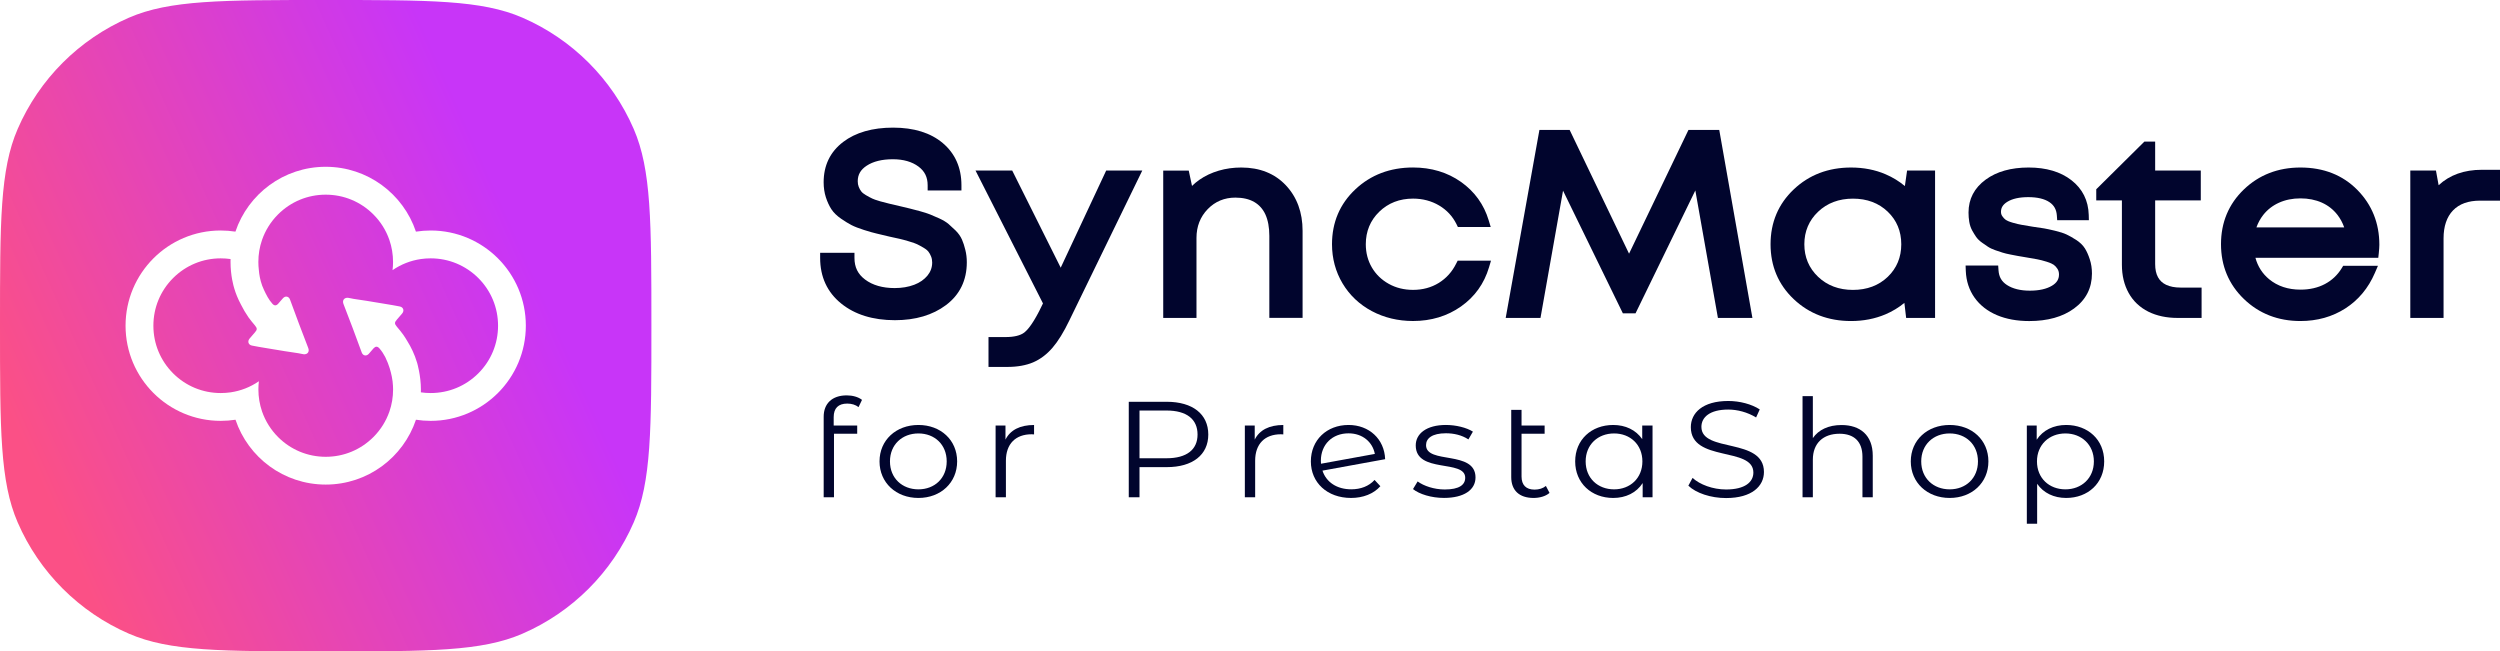
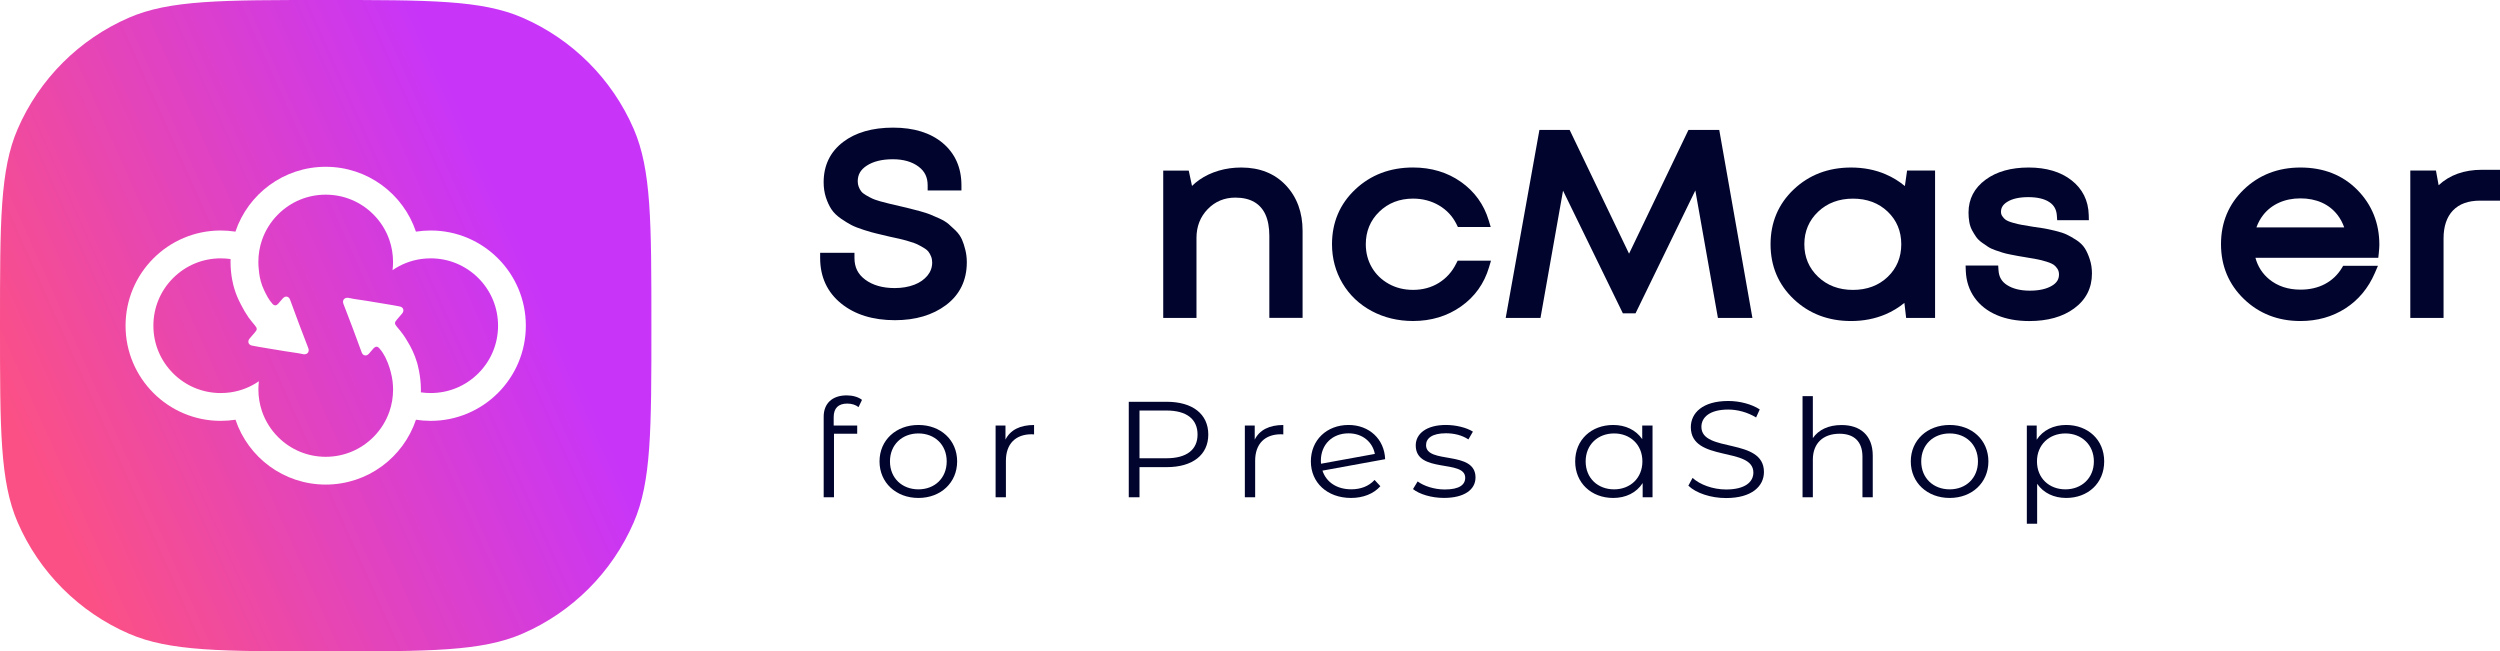
<svg xmlns="http://www.w3.org/2000/svg" version="1.1" id="Слой_1" x="0px" y="0px" viewBox="0 0 749.47 195.27" style="enable-background:new 0 0 749.47 195.27;" xml:space="preserve">
  <style type="text/css">
	.st0{fill:url(#SVGID_1_);}
	.st1{fill:url(#SVGID_2_);}
	.st2{fill:#01052D;}
</style>
  <g>
    <g>
      <linearGradient id="SVGID_1_" gradientUnits="userSpaceOnUse" x1="155.693" y1="71.73" x2="8.725" y2="137.318">
        <stop offset="0" style="stop-color:#C835F8" />
        <stop offset="1" style="stop-color:#FB5086" />
      </linearGradient>
      <path class="st0" d="M129.11,77.45c-1,0-1.98,0.07-2.95,0.21c-3.06,0.45-5.94,1.58-8.48,3.33c0.1-0.81,0.15-1.63,0.15-2.45    c0-2.29-0.38-4.51-1.1-6.61c-0.99-2.85-2.61-5.47-4.81-7.66c-3.81-3.81-8.88-5.91-14.28-5.91s-10.46,2.1-14.28,5.91    c-2.2,2.2-3.82,4.81-4.81,7.66c-0.73,2.1-1.1,4.33-1.1,6.61c0,0.83,0.05,1.65,0.15,2.45c0.1,1.28,0.36,2.88,0.99,4.63    c0.02,0.04,0.03,0.09,0.05,0.13c0.01,0.03,0.02,0.06,0.04,0.09c0.14,0.37,0.29,0.73,0.46,1.08c0.69,1.47,1.41,2.91,2.51,4.13    c0.59,0.66,1.15,0.65,1.74,0.01c0.5-0.54,0.94-1.13,1.45-1.67c0.72-0.78,1.73-0.57,2.1,0.41c0.89,2.41,1.77,4.82,2.67,7.22    c0.92,2.45,1.88,4.9,2.81,7.35c0.41,1.09-0.24,1.94-1.39,1.83c-0.54-0.06-1.07-0.23-1.61-0.31c-1.39-0.22-2.78-0.41-4.16-0.63    c-1.89-0.3-3.79-0.62-5.68-0.94c-1.36-0.23-2.71-0.44-4.06-0.72c-1.08-0.22-1.4-1.26-0.7-2.1c0.53-0.63,1.07-1.25,1.61-1.87    c0.72-0.83,0.71-1.2-0.03-2.1c-0.65-0.79-1.33-1.56-1.91-2.4c-0.84-1.22-1.59-2.48-2.24-3.79c0,0,0,0,0,0    c-0.99-1.84-1.61-3.49-1.99-4.76c-0.27-0.88-1.15-3.95-1.15-8.04c0-0.29,0.01-0.58,0.01-0.88c-0.97-0.14-1.96-0.21-2.95-0.21    c-5.39,0-10.46,2.1-14.28,5.91c-3.81,3.81-5.91,8.88-5.91,14.28s2.1,10.46,5.91,14.28c3.81,3.81,8.88,5.91,14.28,5.91    c1,0,1.99-0.07,2.96-0.21c3.06-0.45,5.94-1.58,8.48-3.33c-0.1,0.81-0.15,1.63-0.15,2.46c0,2.28,0.38,4.51,1.1,6.61    c0.99,2.85,2.61,5.47,4.81,7.67c3.81,3.81,8.88,5.91,14.28,5.91s10.46-2.1,14.28-5.91c2.2-2.2,3.82-4.81,4.81-7.66    c0.73-2.1,1.1-4.33,1.1-6.61c0-0.35-0.01-0.7-0.03-1.05c0,0-0.04-0.7-0.12-1.4c-0.23-1.89-0.87-3.93-0.87-3.93    c-0.29-0.94-0.72-2.09-1.34-3.36c-0.49-0.92-1.04-1.8-1.75-2.59c-0.59-0.66-1.15-0.65-1.74-0.01c-0.5,0.54-0.94,1.13-1.45,1.67    c-0.72,0.78-1.73,0.57-2.1-0.41c-0.89-2.41-1.77-4.82-2.67-7.22c-0.92-2.45-1.88-4.9-2.81-7.35c-0.41-1.09,0.24-1.94,1.39-1.83    c0.54,0.06,1.07,0.23,1.61,0.31c1.39,0.22,2.78,0.41,4.16,0.63c1.89,0.3,3.79,0.62,5.68,0.94c1.36,0.23,2.71,0.44,4.06,0.72    c1.08,0.22,1.4,1.26,0.7,2.1c-0.53,0.63-1.07,1.25-1.61,1.87c-0.72,0.83-0.71,1.2,0.03,2.1c0.65,0.79,1.33,1.56,1.91,2.4    c0.45,0.65,0.88,1.32,1.27,2c0,0,0,0,0,0c1.02,1.64,2.11,3.79,2.89,6.43c0,0,1.13,3.79,1.13,7.96c0,0.29-0.01,0.59-0.01,0.88    c0.97,0.14,1.95,0.21,2.95,0.21c5.39,0,10.46-2.1,14.28-5.91c3.81-3.81,5.91-8.88,5.91-14.28s-2.1-10.46-5.91-14.28    C139.57,79.55,134.5,77.45,129.11,77.45z" />
      <linearGradient id="SVGID_2_" gradientUnits="userSpaceOnUse" x1="155.692" y1="71.728" x2="8.725" y2="137.317">
        <stop offset="0" style="stop-color:#C835F8" />
        <stop offset="1" style="stop-color:#FB5086" />
      </linearGradient>
      <path class="st1" d="M189.98,38.66c-6.48-14.96-18.41-26.88-33.37-33.37C144.39,0,128.81,0,97.64,0C66.47,0,50.88,0,38.66,5.3    C23.71,11.78,11.78,23.71,5.3,38.66C0,50.88,0,66.47,0,97.64s0,46.75,5.3,58.97c6.48,14.96,18.41,26.88,33.37,33.37    c12.22,5.3,27.8,5.3,58.97,5.3c31.17,0,46.75,0,58.97-5.3c14.96-6.48,26.88-18.41,33.37-33.37c5.3-12.22,5.3-27.8,5.3-58.97    S195.27,50.88,189.98,38.66z M129.11,126.17c-1.5,0-2.98-0.12-4.41-0.34c-3.8,11.3-14.47,19.44-27.05,19.44    c-12.58,0-23.26-8.14-27.05-19.44c-1.44,0.22-2.92,0.34-4.43,0.34c-15.76,0-28.53-12.78-28.53-28.53S50.4,69.1,66.16,69.1    c1.5,0,2.98,0.12,4.42,0.34C74.38,58.14,85.06,50,97.64,50s23.26,8.14,27.05,19.44c1.44-0.22,2.92-0.34,4.42-0.34    c15.76,0,28.53,12.78,28.53,28.53S144.87,126.17,129.11,126.17z" />
    </g>
    <g>
      <g>
        <path class="st2" d="M249.93,125.04v2.53h7.05v2.45h-6.96v19.05h-3.09v-24.16c0-3.84,2.44-6.38,6.92-6.38     c1.7,0,3.44,0.45,4.57,1.35l-1.04,2.17c-0.87-0.7-2.09-1.06-3.39-1.06C251.32,120.99,249.93,122.38,249.93,125.04z" />
        <path class="st2" d="M263.67,138.32c0-6.38,4.96-10.92,11.66-10.92c6.7,0,11.61,4.54,11.61,10.92c0,6.38-4.92,10.96-11.61,10.96     C268.63,149.28,263.67,144.7,263.67,138.32z M283.81,138.32c0-5.03-3.61-8.38-8.48-8.38c-4.87,0-8.53,3.35-8.53,8.38     c0,5.03,3.65,8.38,8.53,8.38C280.2,146.7,283.81,143.35,283.81,138.32z" />
        <path class="st2" d="M310,127.41v2.82c-0.26,0-0.52-0.04-0.74-0.04c-4.78,0-7.7,2.86-7.7,7.93v10.96h-3.09v-21.5h2.96v4.21     C302.86,128.92,305.78,127.41,310,127.41z" />
        <path class="st2" d="M362.23,130.27c0,6.09-4.7,9.77-12.44,9.77h-8.18v9.03h-3.22v-28.62h11.4     C357.54,120.46,362.23,124.14,362.23,130.27z M359.01,130.27c0-4.58-3.22-7.2-9.31-7.2h-8.09v14.31h8.09     C355.8,137.38,359.01,134.77,359.01,130.27z" />
        <path class="st2" d="M384.72,127.41v2.82c-0.26,0-0.52-0.04-0.74-0.04c-4.78,0-7.7,2.86-7.7,7.93v10.96h-3.09v-21.5h2.96v4.21     C377.58,128.92,380.5,127.41,384.72,127.41z" />
        <path class="st2" d="M412.08,143.88l1.74,1.88c-2.04,2.29-5.18,3.52-8.79,3.52c-7.13,0-12.05-4.58-12.05-10.96     c0-6.38,4.74-10.92,11.31-10.92c6.13,0,10.74,4.21,10.96,10.26l-18.79,3.43c1.13,3.48,4.35,5.6,8.61,5.6     C407.9,146.7,410.38,145.76,412.08,143.88z M395.98,138.12c0,0.33,0,0.61,0.04,0.9l16.14-2.94c-0.65-3.52-3.65-6.17-7.87-6.17     C399.42,129.9,395.98,133.25,395.98,138.12z" />
        <path class="st2" d="M423.6,146.62l1.39-2.29c1.83,1.35,4.92,2.41,8.13,2.41c4.35,0,6.13-1.39,6.13-3.52     c0-5.6-14.83-1.19-14.83-9.69c0-3.52,3.22-6.13,9.05-6.13c2.96,0,6.18,0.78,8.09,2l-1.35,2.33c-2-1.31-4.39-1.84-6.74-1.84     c-4.13,0-5.96,1.51-5.96,3.56c0,5.81,14.83,1.43,14.83,9.69c0,3.72-3.48,6.13-9.44,6.13     C429.12,149.28,425.47,148.13,423.6,146.62z" />
-         <path class="st2" d="M464.53,147.77c-1.17,1.02-3,1.51-4.78,1.51c-4.31,0-6.7-2.29-6.7-6.25v-20.16h3.09v4.7h6.92v2.45h-6.92     v12.84c0,2.53,1.35,3.92,3.91,3.92c1.31,0,2.52-0.37,3.39-1.1L464.53,147.77z" />
        <path class="st2" d="M495.41,127.57v21.5h-2.96v-4.25c-1.87,2.9-5.05,4.46-8.83,4.46c-6.52,0-11.4-4.46-11.4-10.96     s4.87-10.92,11.4-10.92c3.65,0,6.79,1.47,8.7,4.25v-4.09H495.41z M492.37,138.32c0-5.03-3.65-8.38-8.48-8.38     c-4.87,0-8.53,3.35-8.53,8.38c0,5.03,3.65,8.38,8.53,8.38C488.71,146.7,492.37,143.35,492.37,138.32z" />
        <path class="st2" d="M506.15,145.6l1.26-2.33c2.18,2,6.05,3.47,10.05,3.47c5.7,0,8.18-2.25,8.18-5.07     c0-7.85-18.75-3.03-18.75-13.61c0-4.21,3.48-7.85,11.22-7.85c3.44,0,7,0.94,9.44,2.53l-1.09,2.41c-2.61-1.59-5.65-2.37-8.35-2.37     c-5.57,0-8.05,2.33-8.05,5.19c0,7.85,18.75,3.11,18.75,13.53c0,4.21-3.57,7.81-11.35,7.81     C512.89,149.32,508.41,147.81,506.15,145.6z" />
        <path class="st2" d="M561.43,136.61v12.47h-3.09v-12.18c0-4.54-2.52-6.87-6.87-6.87c-4.92,0-8,2.86-8,7.77v11.28h-3.09v-30.33     h3.09v12.59c1.7-2.49,4.7-3.92,8.57-3.92C557.61,127.41,561.43,130.43,561.43,136.61z" />
        <path class="st2" d="M572.83,138.32c0-6.38,4.96-10.92,11.66-10.92c6.7,0,11.61,4.54,11.61,10.92c0,6.38-4.92,10.96-11.61,10.96     C577.78,149.28,572.83,144.7,572.83,138.32z M592.97,138.32c0-5.03-3.61-8.38-8.48-8.38c-4.87,0-8.53,3.35-8.53,8.38     c0,5.03,3.65,8.38,8.53,8.38C589.36,146.7,592.97,143.35,592.97,138.32z" />
        <path class="st2" d="M630.81,138.32c0,6.54-4.87,10.96-11.4,10.96c-3.65,0-6.79-1.47-8.7-4.25v11.98h-3.09v-29.44h2.96v4.25     c1.87-2.86,5.05-4.42,8.83-4.42C625.93,127.41,630.81,131.82,630.81,138.32z M627.72,138.32c0-4.99-3.7-8.38-8.53-8.38     c-4.87,0-8.53,3.39-8.53,8.38c0,5.03,3.65,8.38,8.53,8.38C624.02,146.7,627.72,143.35,627.72,138.32z" />
      </g>
      <g>
        <path class="st2" d="M288.4,71.85L288.4,71.85c-0.43-0.99-1.09-1.93-1.96-2.78c-0.74-0.72-1.44-1.36-2.06-1.9     c-0.7-0.6-1.65-1.17-2.83-1.71c-1.06-0.48-1.97-0.88-2.71-1.17c-0.75-0.3-1.8-0.64-3.11-1c-1.33-0.37-2.31-0.63-2.99-0.78     c-0.67-0.15-1.67-0.39-3.01-0.72c-1.37-0.33-2.41-0.58-3.12-0.73c-0.68-0.15-1.58-0.38-2.7-0.7c-1.34-0.38-2.04-0.66-2.4-0.83     c-0.54-0.25-1.19-0.6-1.94-1.04c-0.6-0.35-1.07-0.72-1.35-1.08c-0.31-0.38-0.57-0.85-0.78-1.39c-0.2-0.5-0.3-1.06-0.3-1.68     c0-1.98,0.85-3.45,2.66-4.65c1.97-1.3,4.62-1.95,7.86-1.95c3.15,0,5.74,0.74,7.7,2.2c1.87,1.4,2.74,3.18,2.74,5.61v1.54h10.13     v-1.54c0-5.27-1.89-9.54-5.61-12.67c-3.65-3.07-8.65-4.62-14.88-4.62c-6.2,0-11.24,1.45-14.99,4.31     c-3.87,2.96-5.83,7.02-5.83,12.07c0,1.63,0.23,3.16,0.68,4.55c0.45,1.37,1,2.55,1.64,3.53c0.67,1.03,1.66,1.99,2.93,2.86     c1.16,0.8,2.2,1.43,3.08,1.89c0.91,0.47,2.17,0.96,3.76,1.47c1.54,0.49,2.79,0.85,3.73,1.06c0.89,0.2,2.16,0.51,3.86,0.92     c1.4,0.3,2.43,0.53,3.1,0.68c0.64,0.14,1.56,0.39,2.74,0.74c1.4,0.41,2.13,0.7,2.49,0.87c0.54,0.26,1.21,0.62,1.97,1.07     c0.8,0.48,1.21,0.87,1.4,1.12c0.31,0.39,0.59,0.89,0.83,1.48c0.22,0.55,0.33,1.16,0.33,1.82c0,1.45-0.47,2.76-1.39,3.89     c-0.98,1.2-2.32,2.14-3.97,2.77c-1.73,0.66-3.71,1-5.88,1c-3.63,0-6.62-0.86-8.87-2.55c-2.17-1.63-3.19-3.69-3.19-6.49v-1.54     h-10.29v1.54c0,5.69,2.13,10.3,6.32,13.68c4.09,3.31,9.51,4.99,16.11,4.99c6.14,0,11.29-1.52,15.3-4.53     c4.14-3.11,6.24-7.43,6.24-12.84c0-1.29-0.15-2.54-0.45-3.73C289.12,73.76,288.78,72.73,288.4,71.85z" />
-         <path class="st2" d="M317.99,80.25l-14.54-29.12h-11l20.22,39.83l-1.18,2.4c-2.08,4.02-3.55,5.66-4.42,6.33     c-1.18,0.9-3.07,1.36-5.62,1.36h-5.11V110H302c3,0,5.61-0.47,7.74-1.38c2.15-0.93,4.11-2.41,5.82-4.41     c1.65-1.92,3.33-4.64,4.99-8.09l21.89-44.99h-10.82L317.99,80.25z" />
        <path class="st2" d="M372.12,50.22c-2.35,0-4.62,0.31-6.75,0.94c-2.15,0.63-4.1,1.55-5.79,2.73c-0.8,0.56-1.54,1.17-2.23,1.85     l-0.98-4.6h-7.65v44.18h9.97V71.32c0-3.42,1.13-6.32,3.37-8.63c2.22-2.29,5.01-3.45,8.28-3.45c2.25,0,4.15,0.44,5.66,1.31     c1.47,0.85,2.59,2.1,3.34,3.72c0.79,1.72,1.19,3.88,1.19,6.43v24.6h9.97V69.19c0-5.5-1.68-10.08-4.99-13.61     C382.17,52.02,377.66,50.22,372.12,50.22z" />
        <path class="st2" d="M436.55,79.01L436.55,79.01c-1.21,2.46-2.97,4.41-5.21,5.8c-2.25,1.39-4.85,2.09-7.73,2.09     c-2.69,0-5.15-0.61-7.3-1.82c-2.15-1.2-3.85-2.85-5.05-4.91c-1.2-2.06-1.81-4.39-1.81-6.95c0-3.86,1.35-7.14,4.03-9.74     c2.68-2.61,6.09-3.94,10.14-3.94c2.89,0,5.52,0.7,7.83,2.07c2.29,1.36,4.03,3.24,5.19,5.59l0.42,0.86h9.84l-0.6-1.99     c-1.44-4.78-4.24-8.66-8.32-11.54c-4.05-2.86-8.89-4.32-14.37-4.32c-6.85,0-12.67,2.2-17.29,6.55c-4.65,4.37-7,9.91-7,16.46     c0,4.27,1.07,8.23,3.17,11.75c2.11,3.53,5.06,6.32,8.78,8.3c3.69,1.96,7.84,2.96,12.34,2.96c5.43,0,10.26-1.46,14.37-4.35     c4.13-2.91,6.96-6.86,8.41-11.75l0.59-1.98h-9.99L436.55,79.01z" />
        <polygon class="st2" points="506.18,38.95 488.37,76.05 470.56,38.95 461.5,38.95 451.39,95.31 461.82,95.31 468.58,57.16      486.52,93.94 490.31,93.94 508.24,57.09 515.01,95.31 525.35,95.31 515.41,38.95    " />
        <path class="st2" d="M571.06,55.78c-1.71-1.43-3.64-2.62-5.77-3.53c-3.12-1.35-6.61-2.03-10.37-2.03c-6.8,0-12.58,2.2-17.17,6.55     c-4.62,4.37-6.96,9.9-6.96,16.46c0,6.55,2.34,12.09,6.96,16.46c4.59,4.35,10.37,6.55,17.17,6.55c3.7,0,7.15-0.67,10.28-1.99     c2.1-0.89,4.02-2.05,5.71-3.45l0.53,4.52h8.67V51.13h-8.39L571.06,55.78z M565.92,63.46c2.69,2.58,4.06,5.86,4.06,9.77     c0,3.9-1.37,7.19-4.06,9.77c-2.71,2.59-6.22,3.91-10.43,3.91c-4.21,0-7.73-1.33-10.47-3.95c-2.72-2.6-4.1-5.87-4.1-9.73     c0-3.85,1.38-7.13,4.1-9.73c2.74-2.62,6.26-3.95,10.47-3.95C559.7,59.55,563.21,60.86,565.92,63.46z" />
-         <path class="st2" d="M649.38,85.38L649.38,85.38c-1.08-0.51-1.89-1.27-2.43-2.25c-0.57-1.03-0.86-2.36-0.86-3.97V60.08h13.68     v-8.95h-13.68v-8.68h-3.23l-14.43,14.29v3.33h7.69v19.31c0,3.2,0.68,6.03,2.02,8.44c1.36,2.45,3.36,4.34,5.92,5.62     c2.5,1.24,5.44,1.87,8.74,1.87h7.21v-9.1h-6.32C651.99,86.21,650.54,85.93,649.38,85.38z" />
        <path class="st2" d="M625.05,74.5L625.05,74.5c-0.61-0.98-1.52-1.86-2.71-2.62c-1.05-0.67-1.99-1.2-2.8-1.58     c-0.85-0.4-2.02-0.78-3.49-1.13c-1.39-0.33-2.49-0.57-3.25-0.7c-0.74-0.13-1.88-0.3-3.37-0.5c-1.46-0.25-2.58-0.44-3.37-0.57     c-0.71-0.12-1.62-0.33-2.69-0.64c-1.2-0.35-1.78-0.65-2.05-0.84c-0.39-0.27-0.75-0.65-1.07-1.13c-0.26-0.38-0.38-0.79-0.38-1.3     c0-1.23,0.6-2.18,1.9-2.99c1.5-0.93,3.61-1.4,6.27-1.4c2.75,0,4.89,0.51,6.38,1.52c1.37,0.93,2.07,2.2,2.2,3.97l0.1,1.43h9.5     l-0.04-1.59c-0.12-4.32-1.87-7.83-5.21-10.42c-3.23-2.51-7.54-3.79-12.81-3.79c-5.25,0-9.57,1.21-12.85,3.61     c-3.43,2.5-5.17,5.83-5.17,9.89c0,0.95,0.07,1.88,0.22,2.76c0.16,0.99,0.47,1.88,0.9,2.66c0.38,0.68,0.76,1.3,1.13,1.84     c0.46,0.66,1.08,1.27,1.85,1.8c0.63,0.44,1.18,0.82,1.67,1.15c0.6,0.41,1.37,0.77,2.31,1.1c0.83,0.29,1.53,0.52,2.11,0.7     c0.63,0.2,1.41,0.39,2.39,0.58c0.92,0.18,1.65,0.32,2.19,0.42c0.55,0.1,1.32,0.23,2.3,0.39c1.5,0.25,2.67,0.45,3.5,0.61     c0.77,0.14,1.72,0.38,2.82,0.72c1.23,0.38,1.86,0.73,2.18,0.95c0.42,0.31,0.8,0.73,1.13,1.26c0.28,0.46,0.42,1.01,0.42,1.63     c0,1.43-0.66,2.5-2.09,3.36c-1.64,0.99-3.88,1.49-6.65,1.49c-2.81,0-5.12-0.57-6.85-1.69c-1.6-1.04-2.41-2.43-2.54-4.4l-0.1-1.44     h-9.77l0.06,1.61c0.12,3.03,1,5.73,2.63,8.02c1.62,2.28,3.89,4.05,6.73,5.25c2.77,1.17,6.02,1.76,9.67,1.76     c5.49,0,10.01-1.26,13.42-3.76c3.56-2.6,5.37-6.13,5.37-10.49c0-1.53-0.22-2.96-0.65-4.25C626.08,76.47,625.6,75.39,625.05,74.5z     " />
        <path class="st2" d="M689.64,50.22c-6.7,0-12.4,2.21-16.94,6.56c-4.56,4.37-6.87,9.89-6.87,16.41c0,6.52,2.31,12.05,6.87,16.45     c4.54,4.38,10.24,6.6,16.94,6.6c5.03,0,9.56-1.27,13.47-3.78c3.92-2.52,6.89-6.09,8.84-10.62l0.93-2.16h-10.42l-0.45,0.74     c-1.25,2.03-2.94,3.63-5.03,4.73c-2.11,1.12-4.58,1.68-7.33,1.68c-3.72,0-6.87-1.05-9.38-3.11c-2.04-1.68-3.42-3.84-4.12-6.43     h36.83l0.15-1.38c0.11-1.08,0.17-1.9,0.17-2.52c0-6.48-2.22-12.02-6.6-16.46C702.3,52.47,696.57,50.22,689.64,50.22z      M683.19,60.78c1.92-0.87,4.09-1.31,6.45-1.31c2.36,0,4.52,0.43,6.41,1.27c1.86,0.83,3.43,2.06,4.67,3.65     c0.87,1.12,1.56,2.39,2.04,3.78h-26.31c0.48-1.35,1.16-2.6,2.02-3.71C679.71,62.88,681.3,61.63,683.19,60.78z" />
        <path class="st2" d="M744.04,50.9c-5.31,0-9.66,1.55-12.97,4.63l-0.8-4.4h-7.69v44.18h9.97V71.47c0-3.62,0.96-6.45,2.84-8.4     c1.87-1.94,4.59-2.92,8.08-2.92h6V50.9H744.04z" />
      </g>
    </g>
  </g>
</svg>